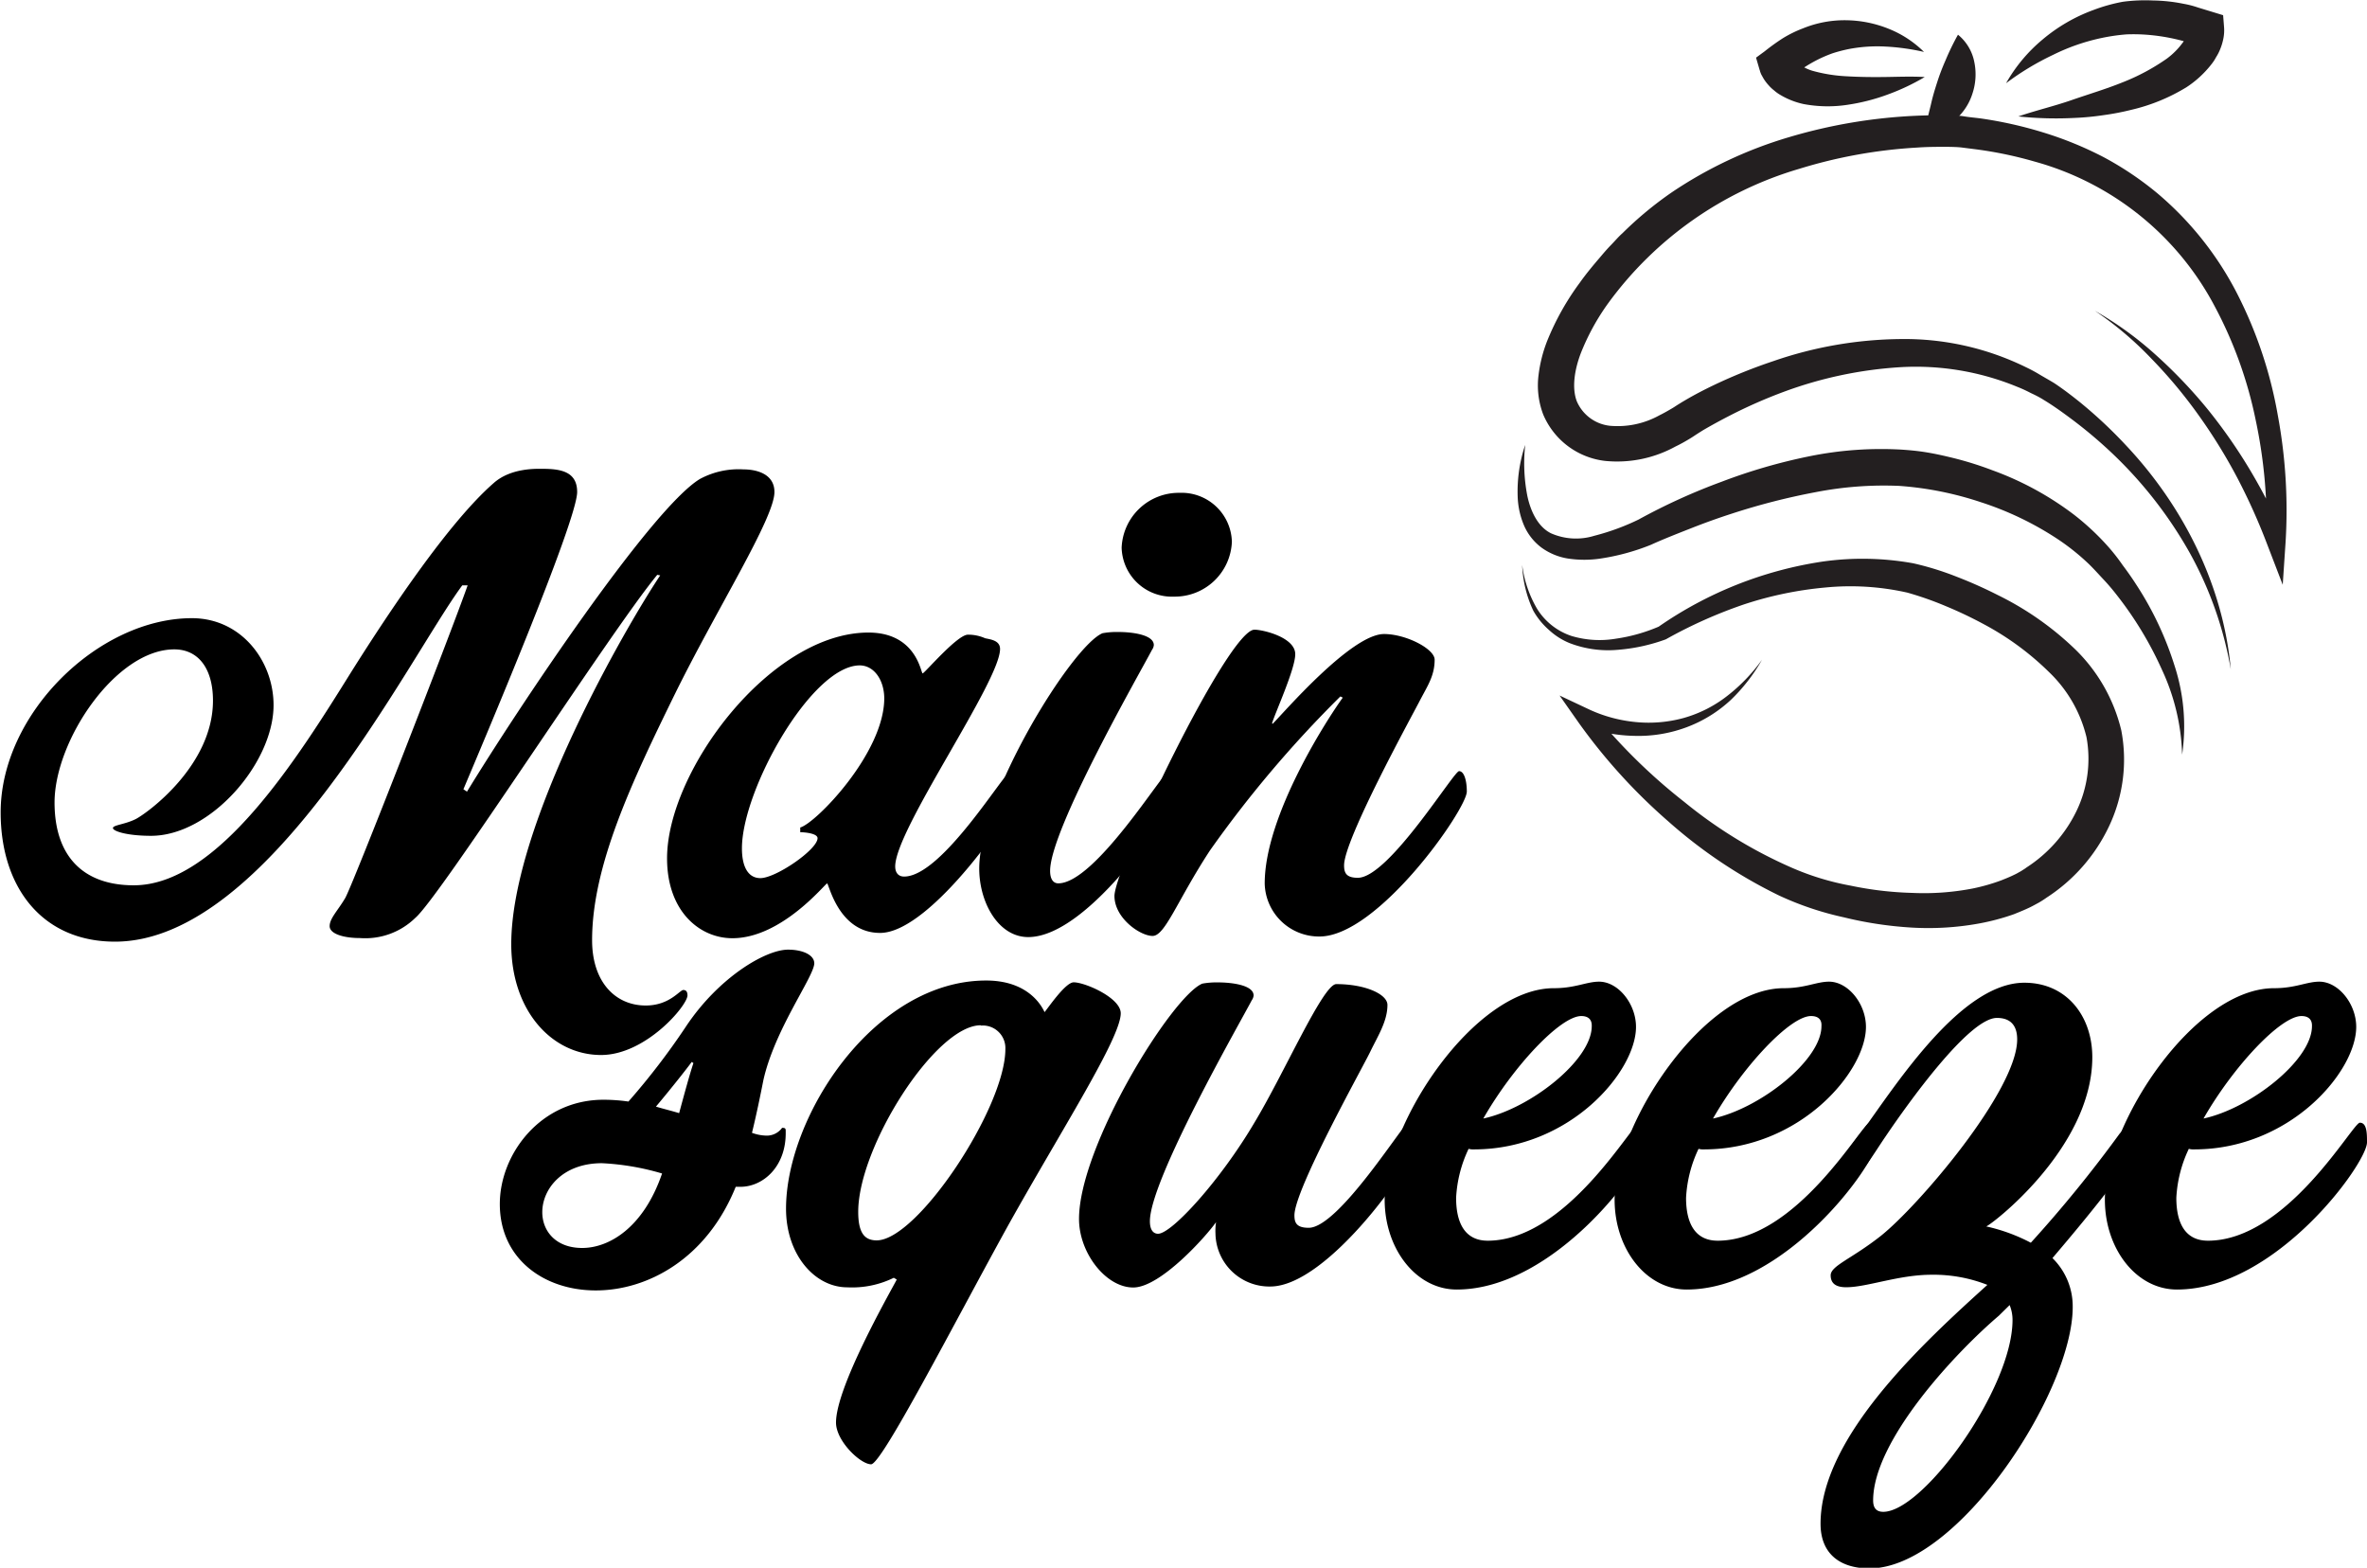
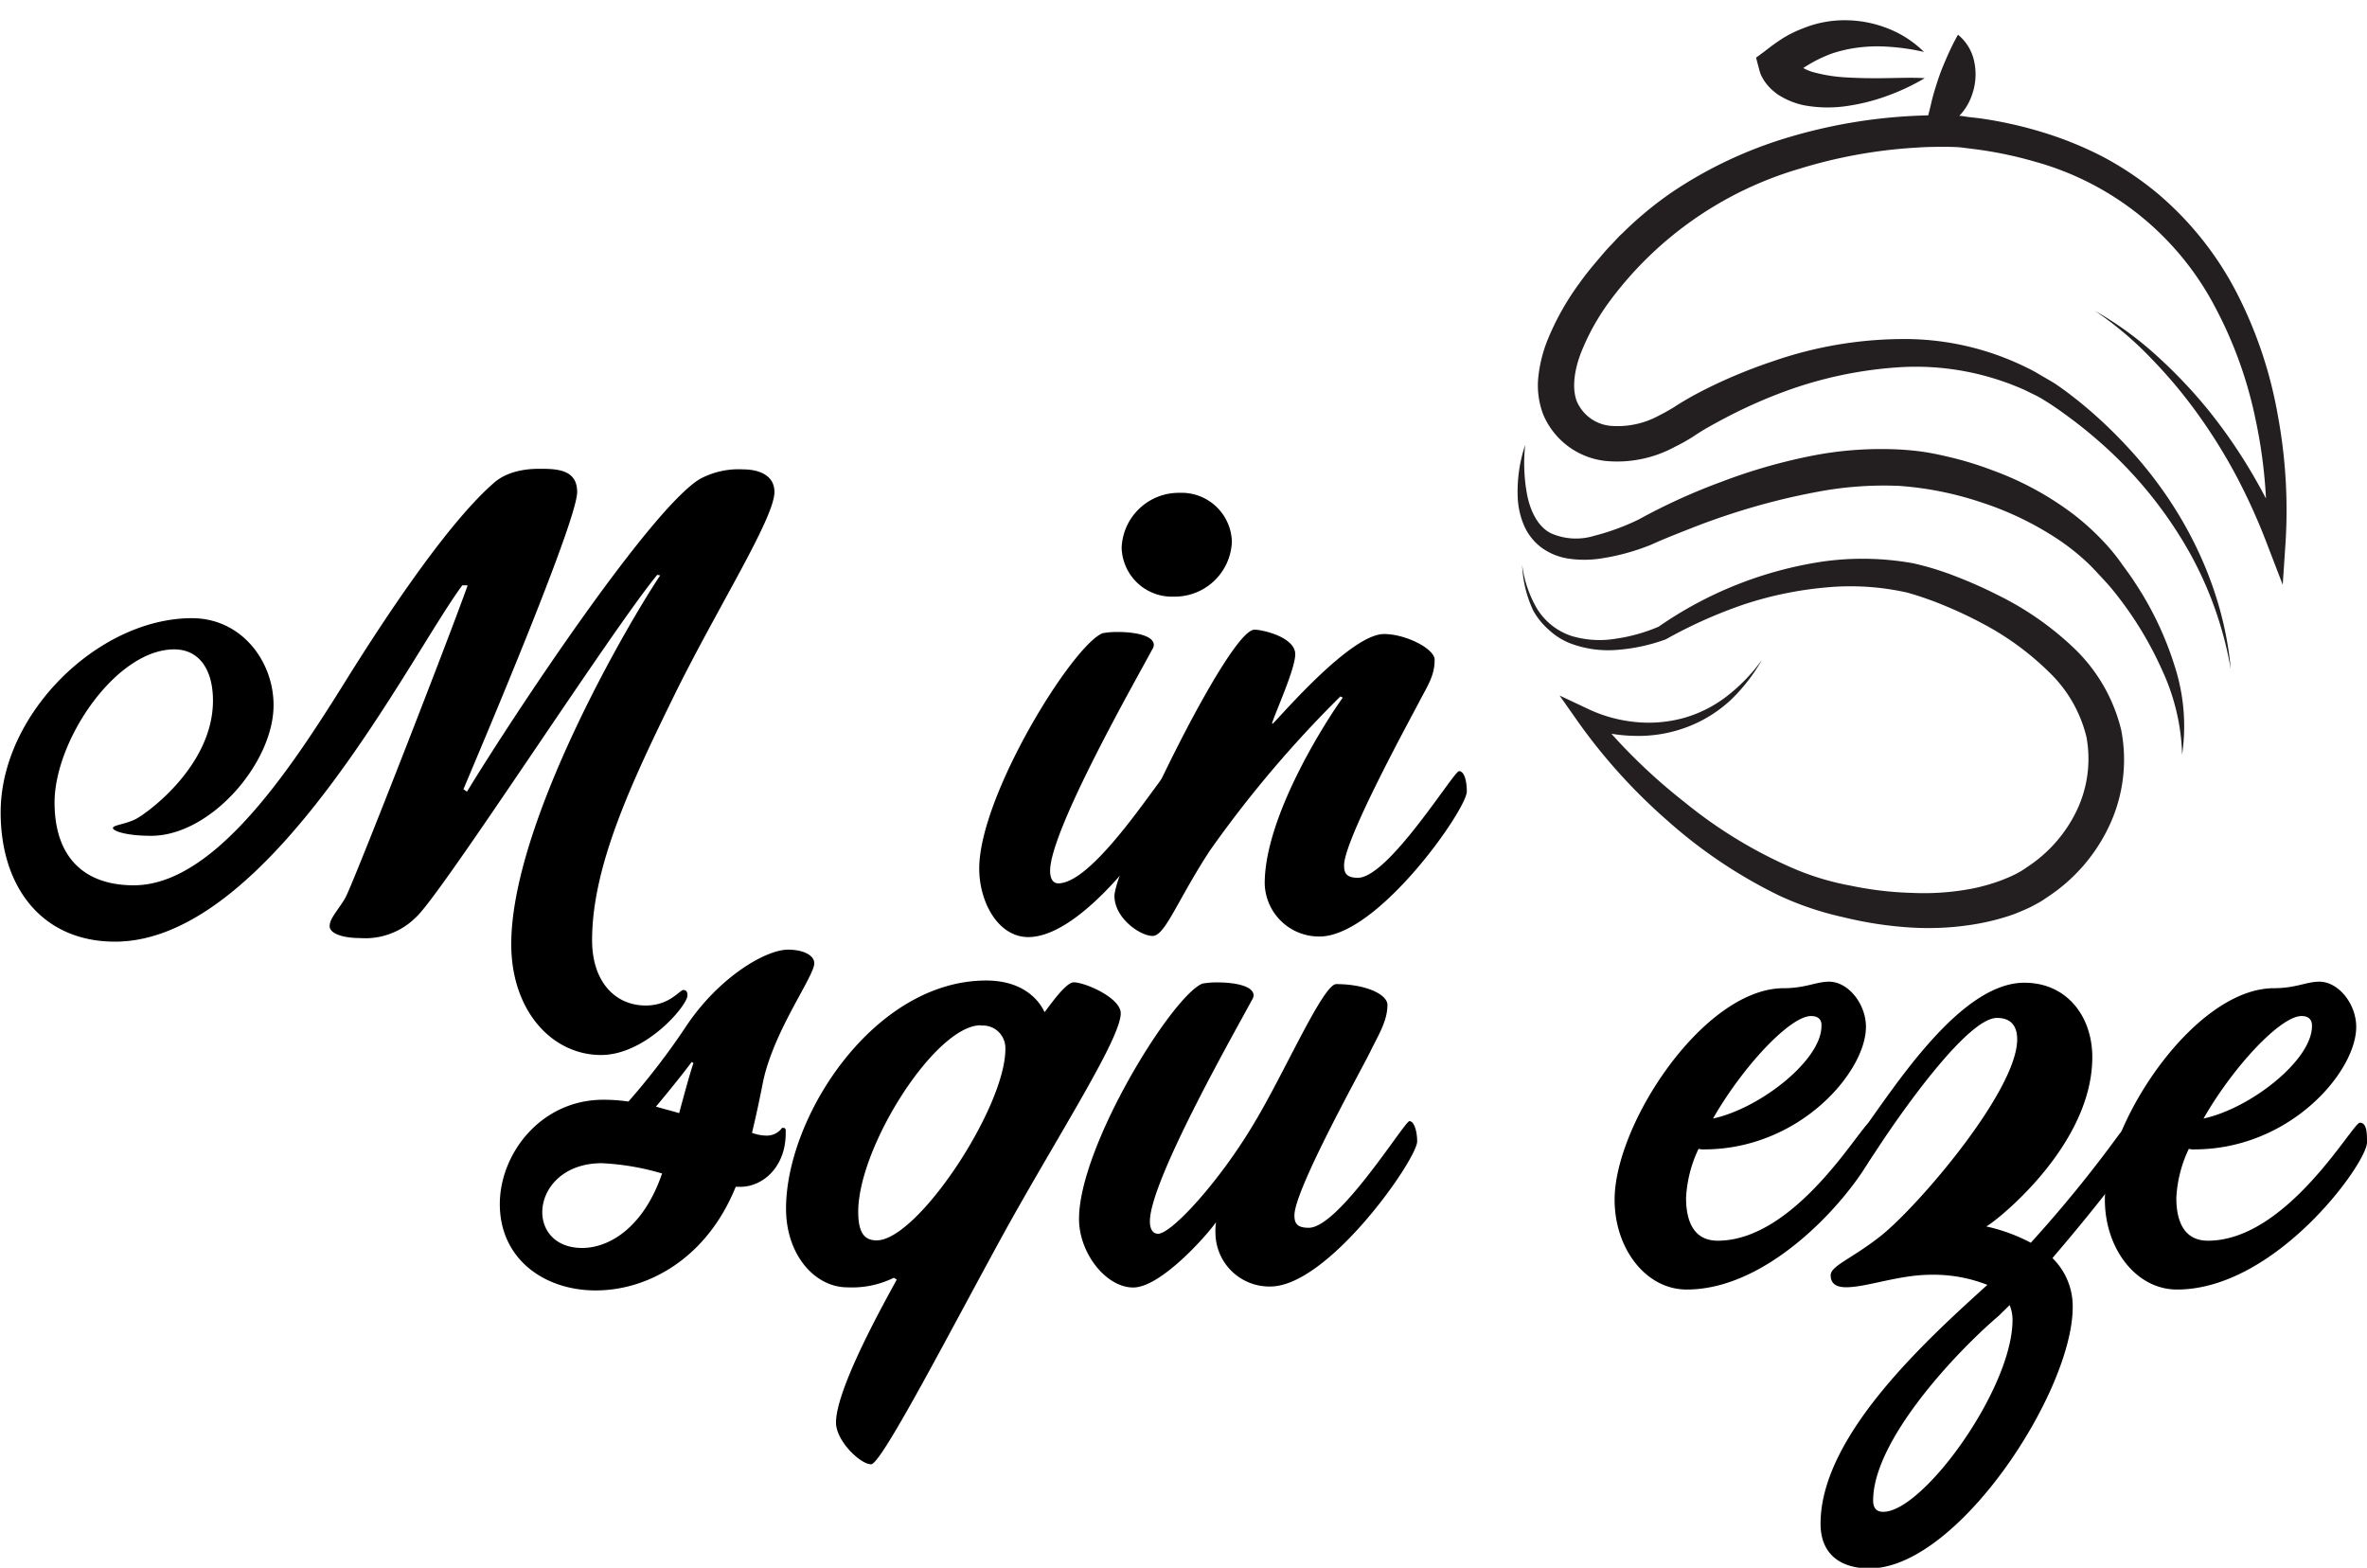
<svg xmlns="http://www.w3.org/2000/svg" id="Layer_1" data-name="Layer 1" viewBox="0 0 289.87 191.98">
  <defs>
    <style>.cls-1{fill:#231f20;}</style>
  </defs>
  <title>logo</title>
  <path d="M86.8,90.07c-5.18,10.58-10.07,20.87-10.07,30,0,5.11,2.84,8,6.57,8,2.92,0,4.16-1.9,4.6-1.9s.51.36.51.66c0,1.24-5.11,7.3-10.58,7.3-6,0-11-5.4-11-13.57,0-14.74,14.23-39.18,18.24-45.16l-.36-.07c-5.62,6.78-26.63,39.47-29.62,42a8.76,8.76,0,0,1-6.78,2.48c-2,0-3.72-.51-3.72-1.46s1-1.9,1.9-3.43,12.84-32.17,15-38.3h-.66c-6.49,8.75-23.64,43.63-42.53,43.63-8.9,0-14-6.64-14-15.83,0-12.11,12-23.78,23.42-23.78,6.06,0,10,5.25,10,10.65,0,7.08-7.73,16-15,16-3,0-4.67-.58-4.67-.95s1.46-.44,2.77-1.09,9.48-6.49,9.48-14.52c0-3.87-1.75-6.27-4.74-6.27-7.15,0-14.66,11.16-14.66,18.75,0,6.57,3.5,10.14,9.7,10.14,10.29,0,20-15.47,26.63-26.12,4.82-7.66,12-18.38,17.44-23.13,2.12-1.9,5.33-1.75,6-1.75,2.26,0,4.23.36,4.23,2.84,0,3.57-11.75,31.23-13.93,36.4l.44.29C67.69,91.6,84,67.16,89.94,63.59a10,10,0,0,1,5.33-1.17c1.53,0,3.79.51,3.79,2.77C99.06,68.4,92,79.49,86.8,90.07Z" transform="translate(-4.22 -4.94)" />
-   <path d="M112,119.18c-5.11,0-6.27-6.06-6.49-6.06s-5.54,6.71-11.6,6.71c-4,0-8-3.28-8-9.78,0-10.72,12.69-27.65,24.66-27.65,5.91,0,6.42,5,6.64,5s4.23-4.74,5.54-4.74a5.1,5.1,0,0,1,2.12.44c.73.15,1.82.29,1.82,1.31,0,4-12.84,22.11-12.84,26.63,0,.73.36,1.24,1.09,1.24,4.67,0,12.33-12.91,13.06-12.91s.95,1.24.95,2.63S118.32,119.18,112,119.18Zm-2.48-32.76c-5.91,0-14.44,15.25-14.44,22.4,0,2.33.8,3.65,2.26,3.65,1.9,0,7-3.5,7-4.89,0-.58-1.53-.73-2.12-.73v-.58c1.9-.51,10.29-9.12,10.29-15.83C112.49,88.18,111.24,86.42,109.49,86.42Z" transform="translate(-4.22 -4.94)" />
  <path d="M130.14,119.69c-3.65,0-6-4.23-6-8.39,0-8.9,11.38-27.29,15.1-28.82a9.76,9.76,0,0,1,1.9-.15c1.82,0,4.38.36,4.38,1.6a1.16,1.16,0,0,1-.22.58c-1.53,2.92-12.48,22-12.48,27.07,0,1.09.44,1.53,1,1.53,4.52,0,12.91-13.79,13.57-13.79s.88,1.68.88,2.7C148.31,103.35,137.73,119.69,130.14,119.69ZM148,78a6.16,6.16,0,0,1-6.42-6,7,7,0,0,1,7.08-6.71,6.16,6.16,0,0,1,6.42,6A7,7,0,0,1,148,78Z" transform="translate(-4.22 -4.94)" />
  <path d="M165.81,119.62a6.65,6.65,0,0,1-6.71-6.49c0-8.32,7.66-20.14,9.56-22.76l-.29-.15a140.44,140.44,0,0,0-16,18.9c-4,6.13-5.47,10.43-7,10.43s-4.67-2.19-4.67-4.89c0-3.43,13.93-32.61,17.14-32.61,1.09,0,5,.95,5,3,0,1.82-2.48,7.22-2.84,8.46l.07.07c1.31-1.31,9.63-11,13.64-11,2.7,0,6.2,1.82,6.2,3.14,0,2-.88,3.21-1.9,5.18s-9.19,16.85-9.19,20c0,.88.22,1.53,1.68,1.53,3.79,0,11.75-13.06,12.4-13.06s.95,1.24.95,2.48C183.91,103.93,173,119.62,165.81,119.62Z" transform="translate(-4.22 -4.94)" />
  <path d="M97.7,137.24c-.36,1.82-.8,4-1.39,6.42A5.39,5.39,0,0,0,98,144a2.32,2.32,0,0,0,2-.95c.36,0,.44.07.44.36v.15c.07,4.23-2.77,6.71-5.54,6.71h-.58c-3.57,8.83-10.8,12.69-17.14,12.69s-11.75-3.87-11.75-10.58c0-6.13,5-12.77,12.69-12.77a21.63,21.63,0,0,1,3.06.22,86.84,86.84,0,0,0,7-9.12c4-6.06,9.78-9.48,12.55-9.48,1.82,0,3.21.66,3.21,1.68C103.9,124.55,99.08,131,97.7,137.24ZM77.93,147.38c-4.81,0-7.3,3.14-7.3,6,0,2.26,1.6,4.38,4.89,4.38s7.51-2.48,9.78-9.12A31.12,31.12,0,0,0,77.93,147.38Zm11-12.4c-.58.8-2.48,3.21-4.38,5.47.95.29,1.9.51,2.84.8.73-2.7,1.31-4.82,1.75-6.13Z" transform="translate(-4.22 -4.94)" />
  <path d="M127.68,155c-6.49,11.75-15.47,29.25-16.78,29.25s-4.3-2.85-4.3-5.11c0-4.3,6.35-15.47,7.44-17.51l-.36-.22a11.59,11.59,0,0,1-5.69,1.17c-4,0-7.51-4-7.51-9.63,0-11.31,10.8-27.94,24.51-27.94,5.11,0,6.78,3.06,7.15,3.87.44-.51,2.55-3.65,3.57-3.65,1.39,0,5.76,1.9,5.76,3.79C141.47,132.06,134.17,143.37,127.68,155Zm-3.36-24.51c-5.54,0-15,14.88-15,22.84,0,2.63.8,3.5,2.26,3.5,5,0,15.76-16.27,15.76-23.42A2.76,2.76,0,0,0,124.33,130.53Z" transform="translate(-4.22 -4.94)" />
  <path d="M159.78,162.48a6.6,6.6,0,0,1-6.71-6.49,7.12,7.12,0,0,1,.07-1.39c-1.17,1.68-6.79,8-10.14,8s-6.64-4.23-6.64-8.39c0-8.9,11.38-27.29,15.1-28.82a9.76,9.76,0,0,1,1.9-.15c1.82,0,4.38.36,4.38,1.6a1.16,1.16,0,0,1-.22.58c-1.53,2.92-12.48,22-12.48,27.07,0,1.09.44,1.53,1,1.53,1.68,0,7.66-6.57,11.82-13.64,3.65-6.06,8.39-16.93,10-16.93,3.57,0,6.27,1.24,6.27,2.55,0,2-1.17,3.79-2.12,5.76s-9.27,16.85-9.27,20c0,.88.22,1.53,1.75,1.53,3.72,0,11.75-13.06,12.33-13.06s.95,1.24.95,2.48C177.8,146.8,166.93,162.48,159.78,162.48Z" transform="translate(-4.22 -4.94)" />
-   <path d="M182.62,162.85c-5,0-8.83-5-8.83-11,0-9.27,10.94-25.9,20.72-25.9,2.63,0,4-.8,5.54-.8,2.33,0,4.52,2.7,4.52,5.54,0,5.47-8.1,15-19.84,15a2,2,0,0,1-.66-.07,15.75,15.75,0,0,0-1.53,6c0,3.21,1.17,5.25,3.87,5.25,9.7,0,17.73-14.45,18.6-14.45s.88,1.31.88,2.41C205.89,147.38,194.73,162.85,182.62,162.85Zm15.25-33.49c-2.55,0-8.32,6.13-12,12.55,5.76-1.24,13.28-7.15,13.28-11.31C199.18,129.8,198.74,129.36,197.86,129.36Z" transform="translate(-4.22 -4.94)" />
  <path d="M210.78,162.85c-5,0-8.83-5-8.83-11,0-9.27,10.94-25.9,20.72-25.9,2.63,0,4-.8,5.54-.8,2.33,0,4.52,2.7,4.52,5.54,0,5.47-8.1,15-19.84,15a2,2,0,0,1-.66-.07,15.75,15.75,0,0,0-1.53,6c0,3.21,1.17,5.25,3.87,5.25,9.7,0,17.73-14.45,18.6-14.45s.88,1.31.88,2.41C234,147.38,222.89,162.85,210.78,162.85ZM226,129.36c-2.55,0-8.32,6.13-12,12.55,5.76-1.24,13.28-7.15,13.28-11.31C227.34,129.8,226.9,129.36,226,129.36Z" transform="translate(-4.22 -4.94)" />
  <path d="M255.57,159a8.26,8.26,0,0,1,2.48,6c0,10.36-14.08,32-24.88,32-3.57,0-6-1.75-6-5.47,0-10.65,12.69-22.25,20.43-29.25a18,18,0,0,0-6.86-1.24c-4,0-7.88,1.53-10.43,1.53-1,0-1.9-.29-1.9-1.46s2.55-2,6.13-4.82c4.6-3.65,16.71-17.8,16.71-24.07,0-1.61-.73-2.63-2.48-2.63-3.43,0-10.87,10.43-13.64,14.52-.8,1.17-1.61,2.48-2.41,3.57a1.57,1.57,0,0,1-1.09.29c-.66,0-1.53-.22-1.53-1.09,0-.66,1.68-2.84,2.19-3.43,4.23-5.84,12.11-18.17,19.84-18.17,5.18,0,8.32,4.09,8.32,9.12,0,11.23-12.62,20.72-13,20.72a21.6,21.6,0,0,1,5.47,2,157.88,157.88,0,0,0,10.87-13.35c.29-.29.88-1.24,1.31-1.24.73,0,.88,2,.88,2.41C266,146.43,260.38,153.36,255.57,159Zm-5.25,5.76L249,166.06c-5.4,4.6-15.39,15.32-15.39,22.62,0,.88.36,1.39,1.24,1.39,4.89,0,15.83-15.1,15.83-23.49A4.78,4.78,0,0,0,250.32,164.74Z" transform="translate(-4.22 -4.94)" />
  <path d="M270.82,162.85c-5,0-8.83-5-8.83-11,0-9.27,10.94-25.9,20.72-25.9,2.63,0,4-.8,5.54-.8,2.33,0,4.52,2.7,4.52,5.54,0,5.47-8.1,15-19.84,15a2,2,0,0,1-.66-.07,15.75,15.75,0,0,0-1.53,6c0,3.21,1.17,5.25,3.87,5.25,9.7,0,17.73-14.45,18.6-14.45s.88,1.31.88,2.41C294.09,147.38,282.93,162.85,270.82,162.85Zm15.25-33.49c-2.55,0-8.32,6.13-12,12.55,5.76-1.24,13.28-7.15,13.28-11.31C287.38,129.8,286.94,129.36,286.06,129.36Z" transform="translate(-4.22 -4.94)" />
  <path class="cls-1" d="M277.41,86.9a45.37,45.37,0,0,0-5-14.21,51.71,51.71,0,0,0-9.13-11.86A56,56,0,0,0,257.56,56c-1-.74-2-1.45-3.06-2.09-.5-.32-1-.57-1.6-.85a16.54,16.54,0,0,0-1.66-.76A32.62,32.62,0,0,0,237,49.9a49.82,49.82,0,0,0-14.28,3A60.26,60.26,0,0,0,216,55.86c-1.09.56-2.17,1.15-3.2,1.75l-.37.23-.36.23c-.28.18-.55.37-.85.55-.59.36-1.19.7-1.82,1a14.82,14.82,0,0,1-8.62,1.76,9.39,9.39,0,0,1-7.58-5.7,10,10,0,0,1-.57-4.77,17,17,0,0,1,1.07-4.24,32.23,32.23,0,0,1,4-7.13c.77-1.09,1.66-2.15,2.5-3.13.42-.5.85-1,1.32-1.48s.9-1,1.39-1.43A44.08,44.08,0,0,1,209,28.46a52.13,52.13,0,0,1,14.3-6.72,64.45,64.45,0,0,1,15.47-2.62c1.31-.06,2.62-.08,3.94-.05.67,0,1.31,0,2.05.12s1.32.16,2,.25a50.07,50.07,0,0,1,7.71,1.73,43.87,43.87,0,0,1,7.34,3,39.29,39.29,0,0,1,6.61,4.44A39.87,39.87,0,0,1,278.24,41a52.57,52.57,0,0,1,4.93,14.81,63.59,63.59,0,0,1,.95,15.51l-.35,5.23-1.88-4.89a75.11,75.11,0,0,0-3.68-8.2,66.26,66.26,0,0,0-4.73-7.66,59.11,59.11,0,0,0-5.79-6.94A42.16,42.16,0,0,0,260.77,43a42,42,0,0,1,7.41,5.36A60.14,60.14,0,0,1,274.53,55a64.47,64.47,0,0,1,5.28,7.57A70,70,0,0,1,284,70.79l-2.23.34a61.3,61.3,0,0,0-1.32-14.79,51.26,51.26,0,0,0-5-13.87A35.6,35.6,0,0,0,253.4,24.73a48.49,48.49,0,0,0-7.16-1.5L244.43,23c-.52-.06-1.15-.07-1.75-.08-1.21,0-2.44,0-3.67.09a60.47,60.47,0,0,0-14.47,2.61,44.45,44.45,0,0,0-23.36,16.43,28,28,0,0,0-3.38,6.17c-.8,2.11-1.08,4.29-.48,5.86a5,5,0,0,0,4.06,3,10.58,10.58,0,0,0,6.07-1.29c.51-.25,1-.53,1.51-.83.25-.14.5-.32.76-.48l.45-.28.44-.26c1.16-.68,2.32-1.28,3.51-1.85a64.35,64.35,0,0,1,7.3-2.94,49,49,0,0,1,15.51-2.69,33.75,33.75,0,0,1,15.4,3.45,18.6,18.6,0,0,1,1.74.94c.56.33,1.15.66,1.71,1,1.1.73,2.13,1.52,3.14,2.33a56.37,56.37,0,0,1,5.66,5.3C271.66,67,276.5,76.73,277.41,86.9Z" transform="translate(-4.22 -4.94)" />
  <path class="cls-1" d="M220,85.73a21.57,21.57,0,0,1-3.82,4.92A16.31,16.31,0,0,1,210.75,94a16.84,16.84,0,0,1-6.35,1.05A19.31,19.31,0,0,1,198,93.84l1.35-1.64a69.29,69.29,0,0,0,11.12,10.93,56.53,56.53,0,0,0,13.14,8.05,32.68,32.68,0,0,0,7.23,2.21,42.11,42.11,0,0,0,7.55.89,31.35,31.35,0,0,0,7.42-.54,23.54,23.54,0,0,0,3.5-1c.55-.22,1.1-.44,1.62-.7.27-.12.5-.27.75-.4l.58-.37.07-.06.09-.06a17.09,17.09,0,0,0,6.11-6.93,14.7,14.7,0,0,0,1.21-9,16.31,16.31,0,0,0-4.61-8,34.53,34.53,0,0,0-8-5.86,50,50,0,0,0-4.61-2.19,40.08,40.08,0,0,0-4.72-1.66,31.6,31.6,0,0,0-10-.63,44.55,44.55,0,0,0-10,2.07,57.37,57.37,0,0,0-9.49,4.23l-.09.05h0a22.08,22.08,0,0,1-5.84,1.28,13.18,13.18,0,0,1-5.92-.81,8.36,8.36,0,0,1-2.55-1.62A9,9,0,0,1,192,79.74a14.4,14.4,0,0,1-1.37-5.62,14.15,14.15,0,0,0,1.82,5.36,7.86,7.86,0,0,0,4.23,3.34,12,12,0,0,0,5.43.33,20.74,20.74,0,0,0,5.3-1.5l-.11.06a47.5,47.5,0,0,1,20.1-8,34.92,34.92,0,0,1,11.13.21,36,36,0,0,1,5.35,1.66,53.93,53.93,0,0,1,5,2.23,37.21,37.21,0,0,1,9.2,6.38A20.51,20.51,0,0,1,264,94.38a19.06,19.06,0,0,1-1.49,11.72,21.17,21.17,0,0,1-7.72,8.8l.16-.11a11.54,11.54,0,0,1-1.1.71c-.34.18-.67.37-1,.53-.68.33-1.36.6-2,.86a27.88,27.88,0,0,1-4.18,1.12,34.68,34.68,0,0,1-8.44.51,46.19,46.19,0,0,1-8.21-1.25,37.91,37.91,0,0,1-7.91-2.66,59.89,59.89,0,0,1-13.6-9.1,69.6,69.6,0,0,1-10.91-12l-2.39-3.4,3.74,1.76a17.54,17.54,0,0,0,5.6,1.49,16.22,16.22,0,0,0,5.86-.5,15.46,15.46,0,0,0,5.33-2.7A21.24,21.24,0,0,0,220,85.73Z" transform="translate(-4.22 -4.94)" />
  <path class="cls-1" d="M244,9.19a5.7,5.7,0,0,1,2,3.35,7.42,7.42,0,0,1-.21,3.8,7,7,0,0,1-2.09,3.23A5.58,5.58,0,0,1,240,21c.19-1.44.5-2.44.72-3.41s.48-1.79.75-2.63.59-1.69,1-2.62A30.61,30.61,0,0,1,244,9.19Z" transform="translate(-4.22 -4.94)" />
-   <path class="cls-1" d="M249.89,15.13a19.39,19.39,0,0,1,4.48-5.36,20.66,20.66,0,0,1,6.23-3.61,20.88,20.88,0,0,1,3.57-1A20.51,20.51,0,0,1,267.89,5a20.13,20.13,0,0,1,3.71.4,11.54,11.54,0,0,1,1.79.46l1.77.54,1.31.4.11,1.4a5.17,5.17,0,0,1-.1,1.56,6.85,6.85,0,0,1-.36,1.18,5.71,5.71,0,0,1-.51,1,5.63,5.63,0,0,1-.61.92,12.63,12.63,0,0,1-3,2.75,22.81,22.81,0,0,1-6.78,2.78,31.83,31.83,0,0,1-3.46.66,32.56,32.56,0,0,1-3.47.33,44.57,44.57,0,0,1-6.9-.18c2.19-.75,4.39-1.26,6.52-2s4.23-1.36,6.23-2.17a25.82,25.82,0,0,0,5.45-2.92,9.09,9.09,0,0,0,1.89-1.89,2.41,2.41,0,0,0,.31-.49A1.93,1.93,0,0,0,272,9.3a2.47,2.47,0,0,0,.14-.44l0-.17s0,0,0,0v0a.71.71,0,0,0,0,.11l1.43,1.8a23.94,23.94,0,0,0-5.93-1.36,21.91,21.91,0,0,0-3-.09,24,24,0,0,0-3,.43,24.94,24.94,0,0,0-6,2.08A33.31,33.31,0,0,0,249.89,15.13Z" transform="translate(-4.22 -4.94)" />
-   <path class="cls-1" d="M239.84,11.3a27.21,27.21,0,0,0-4.75-.66,18.65,18.65,0,0,0-4.43.3,18,18,0,0,0-2,.52,16.19,16.19,0,0,0-1.91.82,17.53,17.53,0,0,0-3.45,2.32l.71-2.18a1.06,1.06,0,0,0,0-.14h0v0s0,0,0,0a1.13,1.13,0,0,0,.13.17.9.9,0,0,0,.2.2,1.28,1.28,0,0,0,.27.21,5.88,5.88,0,0,0,1.54.74,18.9,18.9,0,0,0,4.2.68c1.51.09,3.08.11,4.67.09s3.22-.09,4.91,0a26.77,26.77,0,0,1-4.52,2.14,24.43,24.43,0,0,1-4.92,1.26,16,16,0,0,1-5.41-.09,9.48,9.48,0,0,1-2.89-1.15,4.49,4.49,0,0,1-.7-.51,4.65,4.65,0,0,1-.67-.63,5.52,5.52,0,0,1-.6-.78c-.09-.15-.18-.32-.27-.48s-.09-.2-.13-.29l-.06-.16c0-.07-.06-.19-.08-.28L219.27,12l1.05-.77a26.59,26.59,0,0,1,2.22-1.6A14.63,14.63,0,0,1,225,8.42a13.51,13.51,0,0,1,5.38-1,14.38,14.38,0,0,1,5.17,1.06A12.93,12.93,0,0,1,239.84,11.3Z" transform="translate(-4.22 -4.94)" />
+   <path class="cls-1" d="M239.84,11.3a27.21,27.21,0,0,0-4.75-.66,18.65,18.65,0,0,0-4.43.3,18,18,0,0,0-2,.52,16.19,16.19,0,0,0-1.91.82,17.53,17.53,0,0,0-3.45,2.32l.71-2.18h0v0s0,0,0,0a1.13,1.13,0,0,0,.13.17.9.9,0,0,0,.2.2,1.28,1.28,0,0,0,.27.21,5.88,5.88,0,0,0,1.54.74,18.9,18.9,0,0,0,4.2.68c1.51.09,3.08.11,4.67.09s3.22-.09,4.91,0a26.77,26.77,0,0,1-4.52,2.14,24.43,24.43,0,0,1-4.92,1.26,16,16,0,0,1-5.41-.09,9.48,9.48,0,0,1-2.89-1.15,4.49,4.49,0,0,1-.7-.51,4.65,4.65,0,0,1-.67-.63,5.52,5.52,0,0,1-.6-.78c-.09-.15-.18-.32-.27-.48s-.09-.2-.13-.29l-.06-.16c0-.07-.06-.19-.08-.28L219.27,12l1.05-.77a26.59,26.59,0,0,1,2.22-1.6A14.63,14.63,0,0,1,225,8.42a13.51,13.51,0,0,1,5.38-1,14.38,14.38,0,0,1,5.17,1.06A12.93,12.93,0,0,1,239.84,11.3Z" transform="translate(-4.22 -4.94)" />
  <path class="cls-1" d="M191,59.42a20.94,20.94,0,0,0,.26,6.23c.42,2,1.35,3.82,2.89,4.59a7.6,7.6,0,0,0,5.31.31,28.7,28.7,0,0,0,5.59-2.07l-.11.05a74.48,74.48,0,0,1,10.12-4.6,68.15,68.15,0,0,1,10.71-3.11A44,44,0,0,1,237.12,60c1,.07,1.89.15,2.89.31s1.88.35,2.81.57a41.46,41.46,0,0,1,5.43,1.66,37.74,37.74,0,0,1,10,5.46,31.05,31.05,0,0,1,4.18,3.92,23.85,23.85,0,0,1,1.74,2.23c.55.73,1.11,1.52,1.61,2.3a40,40,0,0,1,4.74,10,24,24,0,0,1,.93,10.9A26.29,26.29,0,0,0,269,87a43.75,43.75,0,0,0-5.44-9.05c-.54-.7-1.08-1.35-1.69-2s-1.18-1.29-1.79-1.89a27.71,27.71,0,0,0-4-3.19,38.63,38.63,0,0,0-9.27-4.43,40.64,40.64,0,0,0-10-2,43.66,43.66,0,0,0-10.25.77,81.63,81.63,0,0,0-10.2,2.61c-1.68.54-3.35,1.14-5,1.79s-3.32,1.3-4.87,2l-.11.05A27.19,27.19,0,0,1,200,73.37a13.47,13.47,0,0,1-3.52,0A7.53,7.53,0,0,1,193,72a6.71,6.71,0,0,1-2.22-2.9,9.84,9.84,0,0,1-.7-3.33A17.93,17.93,0,0,1,191,59.42Z" transform="translate(-4.22 -4.94)" />
</svg>